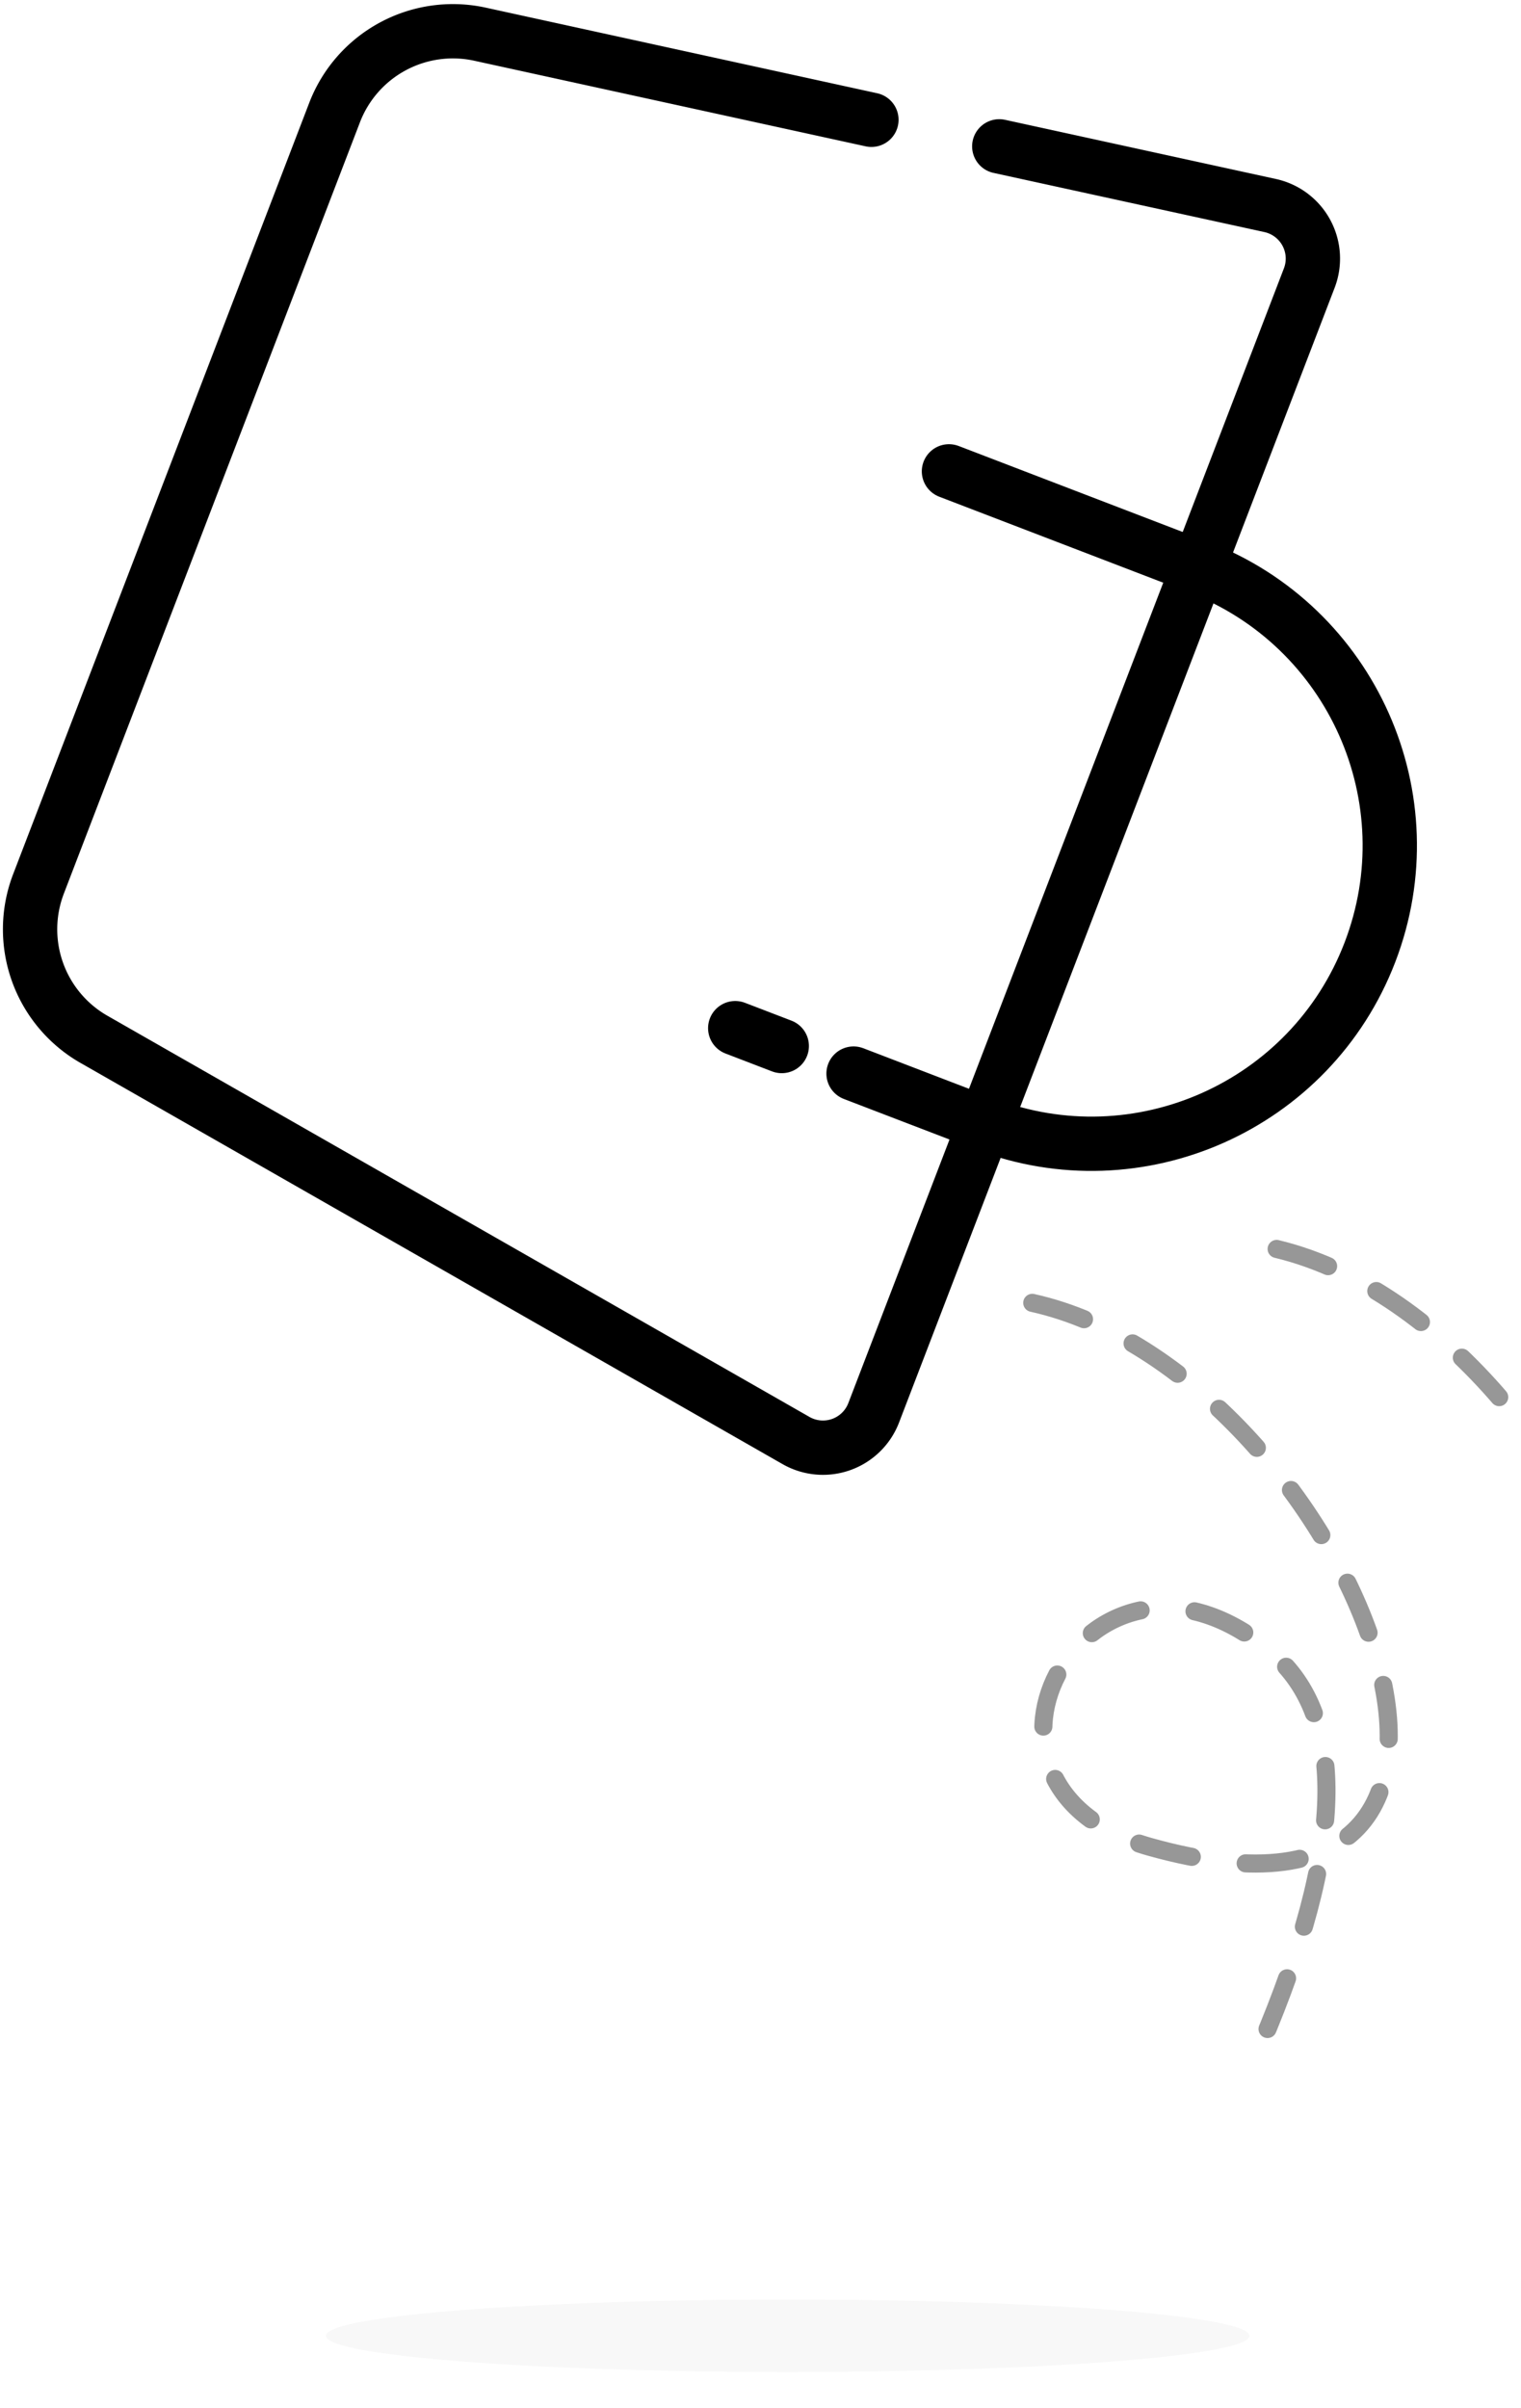
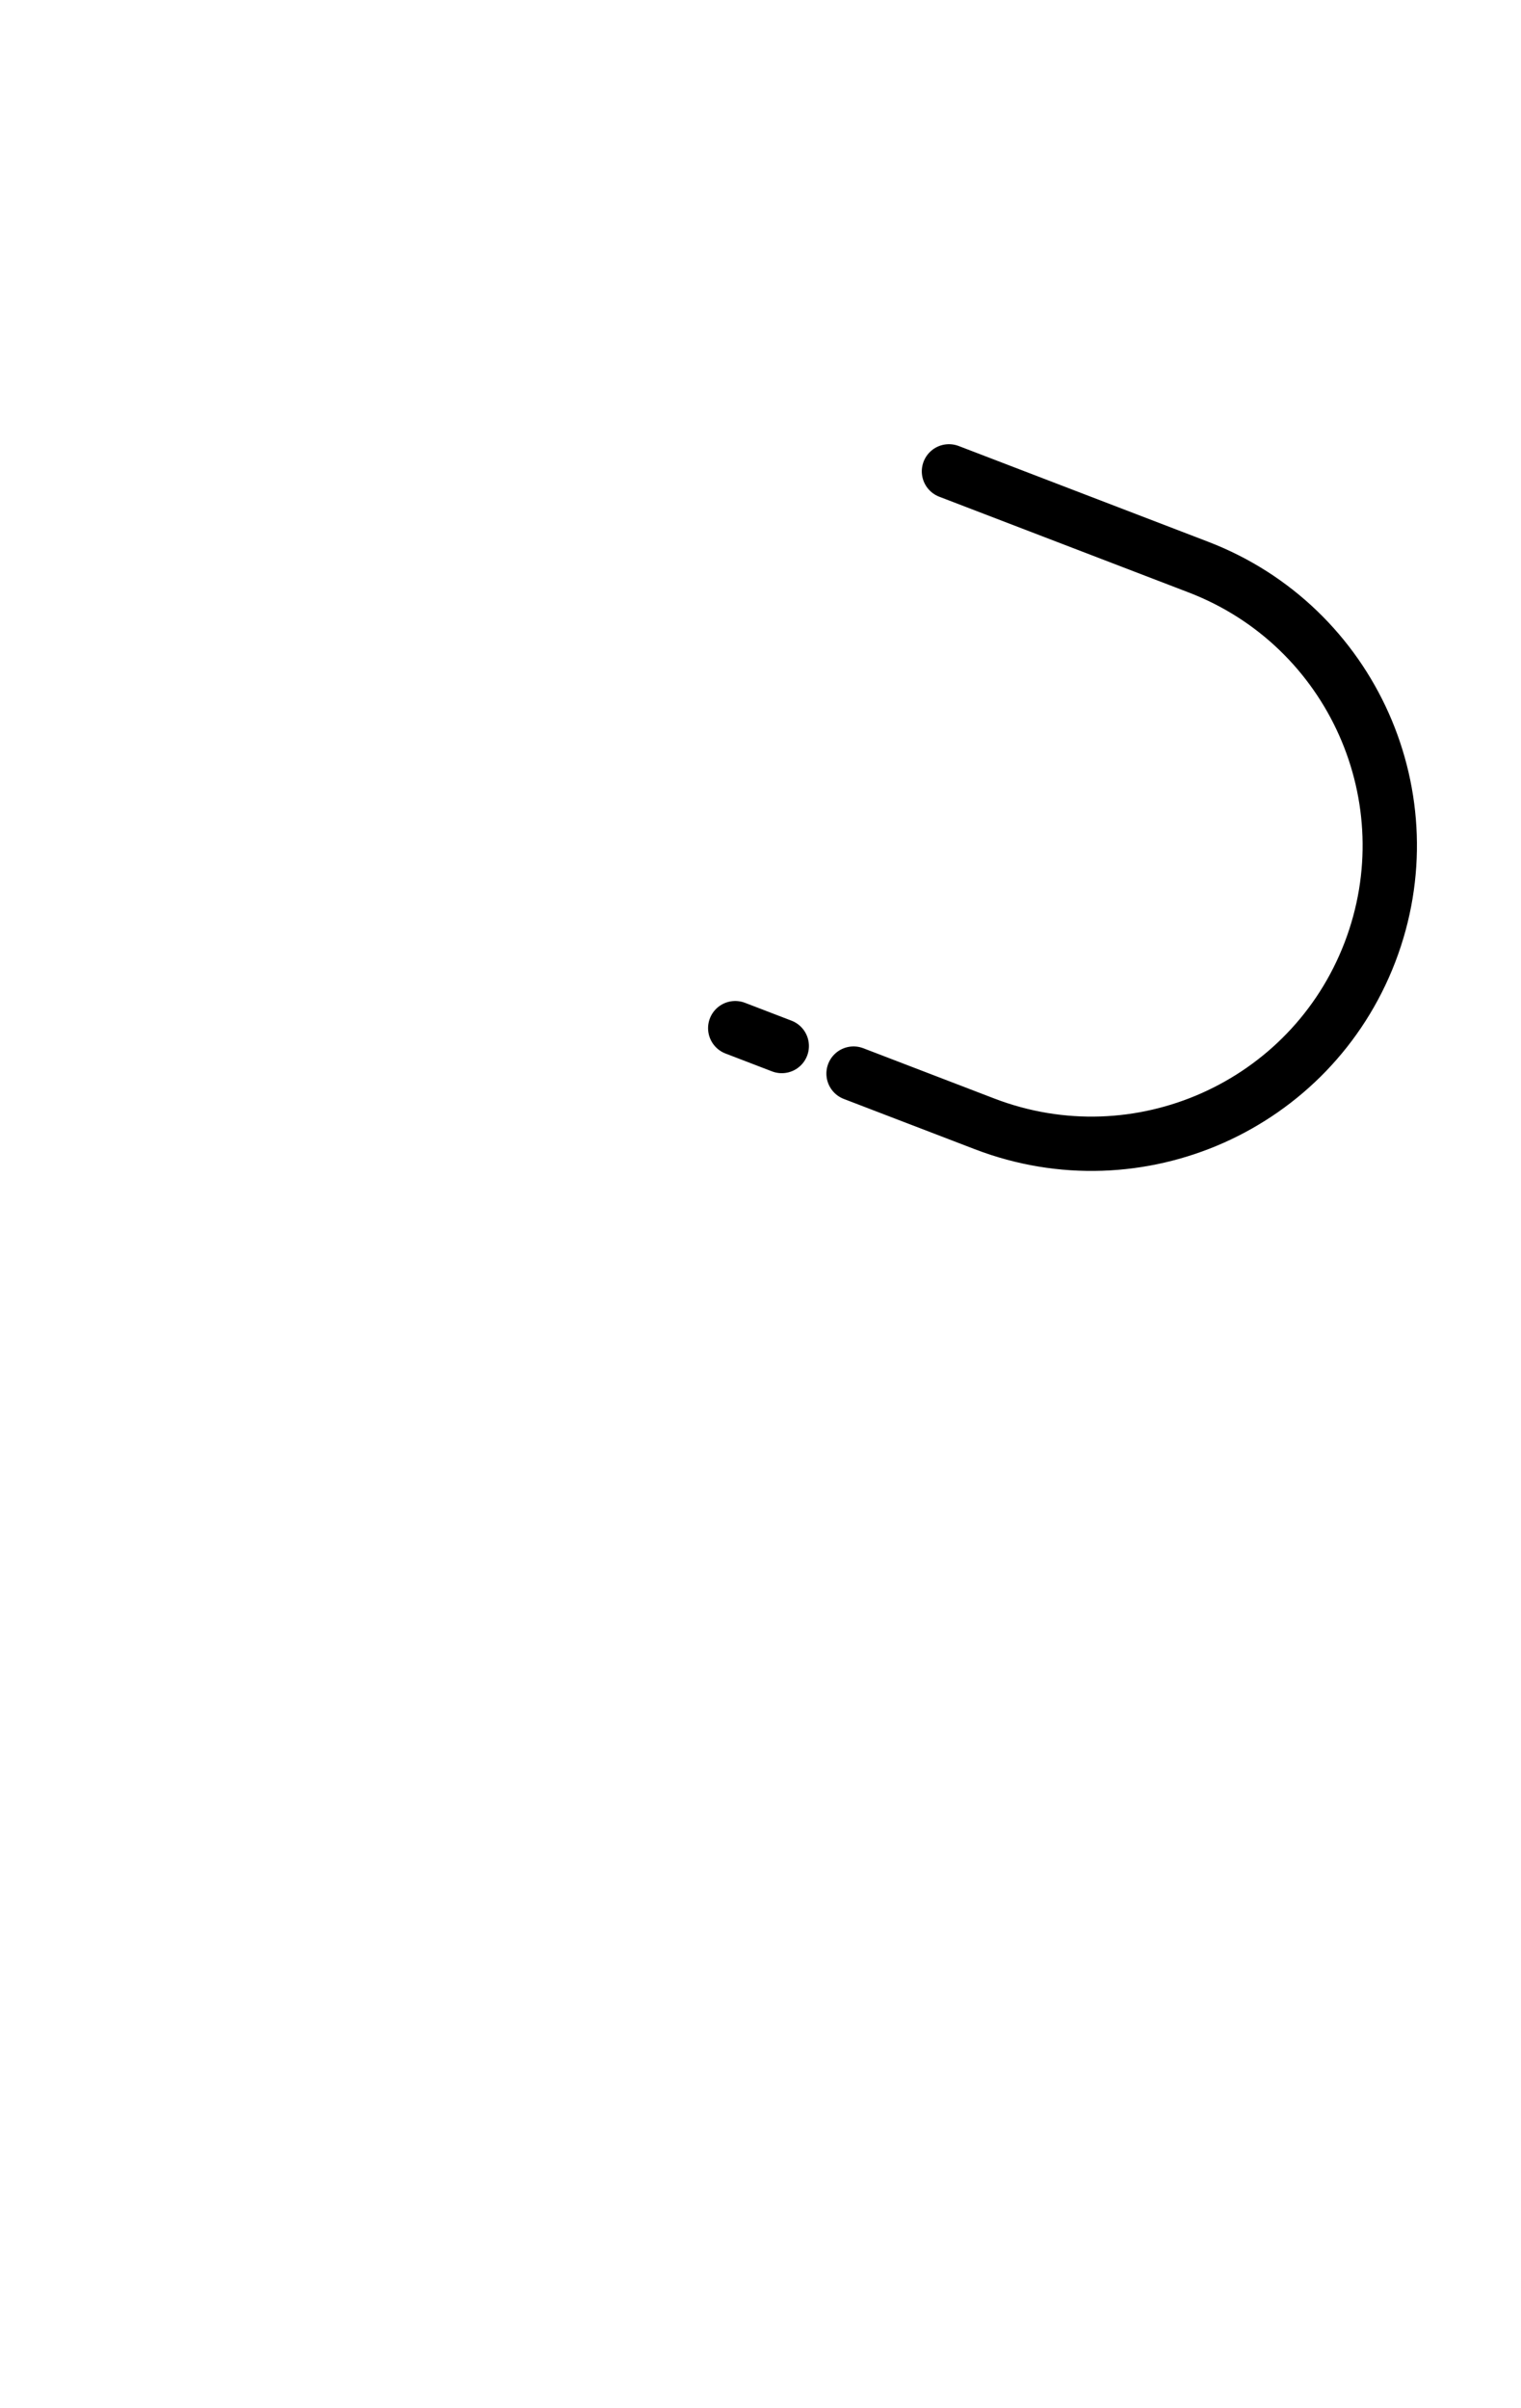
<svg xmlns="http://www.w3.org/2000/svg" width="84" height="133" viewBox="0 0 84 133">
  <defs>
    <filter id="a" width="111.8%" height="250%" x="-5.9%" y="-75%" filterUnits="objectBoundingBox">
      <feGaussianBlur in="SourceGraphic" stdDeviation="1" />
    </filter>
  </defs>
  <g fill="none" fill-rule="evenodd" transform="translate(-3 -8)">
-     <path stroke="#000" stroke-linecap="round" stroke-width="3" d="M51.125 14.616 29.508 9.888a7 7 0 00-8.03 4.33L5.126 56.815A7 7 0 008.188 65.4l38.773 22.157a3 3 0 004.29-1.53l24.056-62.67a3 3 0 00-2.16-4.006l-14.96-3.268" />
    <path stroke="#000" stroke-linecap="round" stroke-width="3" d="M50.63 67.48l6.747 2.59c8.492 3.26 18.018-.982 21.278-9.473 3.26-8.492-.982-18.018-9.474-21.278l-13.773-5.287M53.643 68.637l-3.504-1.345M46.174 65.77l-2.57-.987" />
-     <ellipse cx="46.5" cy="137" fill="#e0e0e0" filter="url(#a)" opacity=".499" rx="25.5" ry="2" />
-     <path stroke="#979797" stroke-dasharray="3,3" stroke-linecap="round" d="M60.009 79.954c17.306 3.827 30.777 36.869 6.48 30.04-12.144-3.412-3.234-19.224 6.759-10.71 4.204 3.583 4.002 10.797-.606 21.641M73.505 76.977c4.662 1.116 9.014 4.345 12.406 8.317" />
  </g>
</svg>